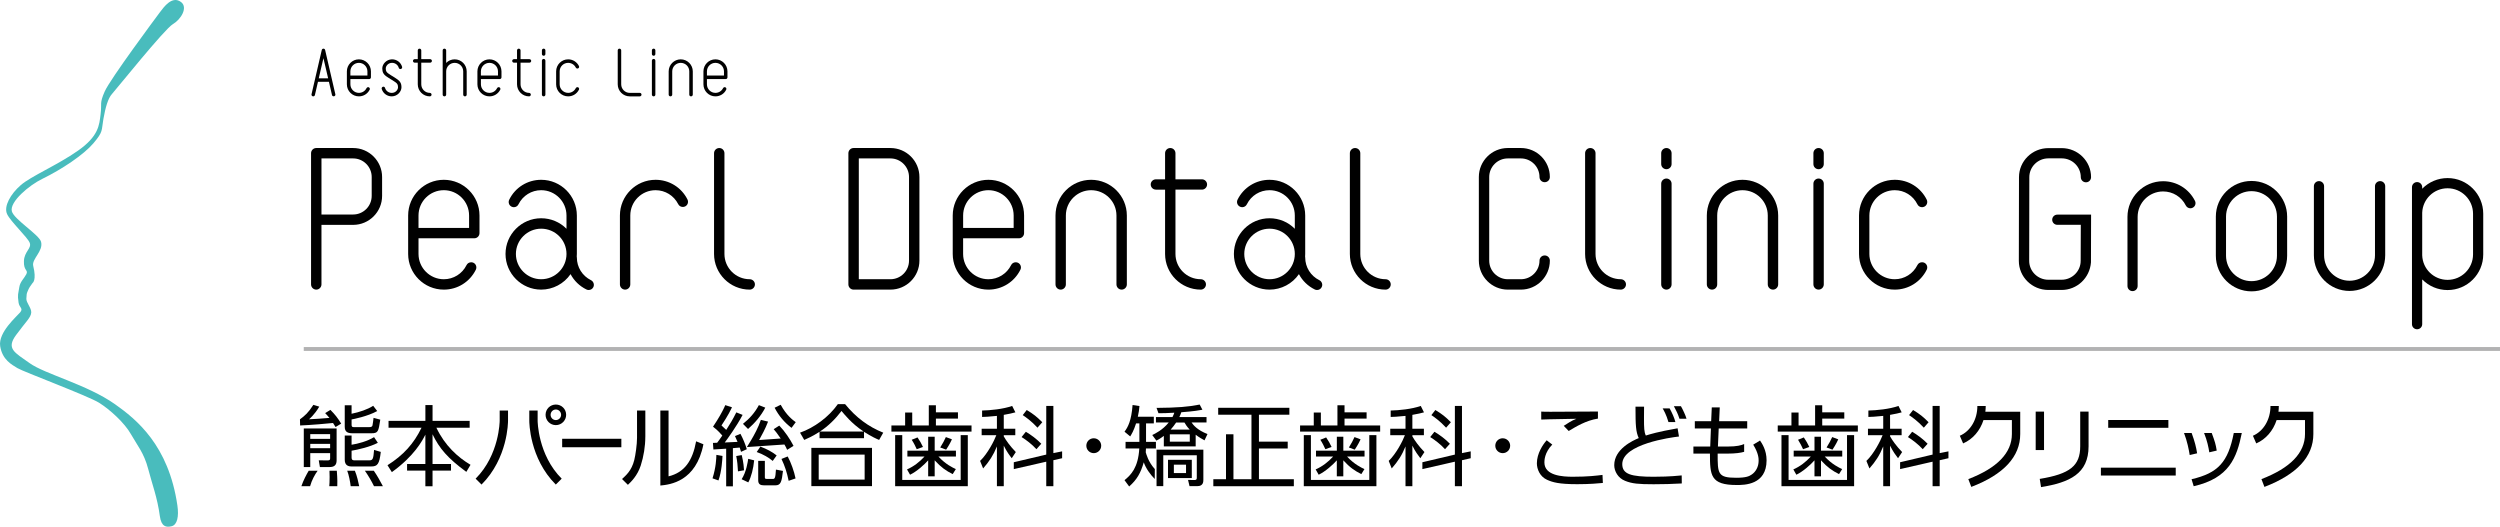
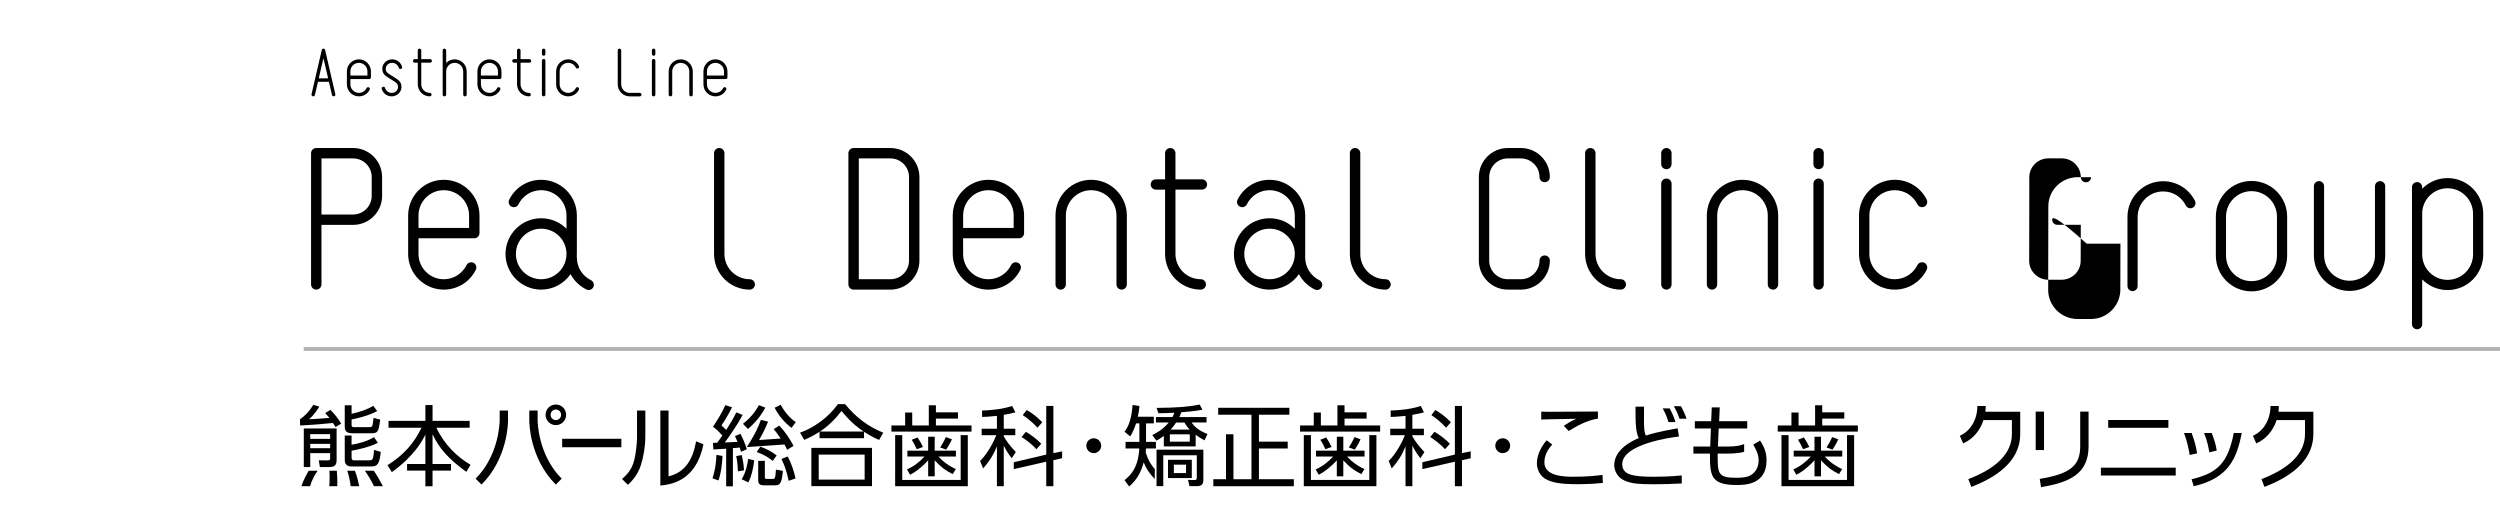
<svg xmlns="http://www.w3.org/2000/svg" version="1.1" id="レイヤー_1" x="0px" y="0px" width="341.743px" height="72.002px" viewBox="85.818 -18.321 341.743 72.002" enable-background="new 85.818 -18.321 341.743 72.002" xml:space="preserve">
  <g id="レイヤー_5">
    <g>
-       <path fill="#49BCBD" d="M110.576-18.034c-1.221-0.937-2.351,0.66-2.917,1.412c-0.564,0.749-6.769,9.099-7.521,10.791    c-0.749,1.688-0.378,1.62-0.569,3.124c-0.18,1.507-0.277,3.014-3.102,4.991c-2.818,1.973-6.396,3.478-7.802,4.695    c-1.415,1.224-2.354,2.918-1.884,3.952c0.469,1.036,2.825,3.197,3.103,3.95c0.283,0.755-0.755,1.184-0.796,2.497    c-0.051,1.36,0.633,1.17,0.33,1.781c-0.289,0.567-0.845,1.033-0.956,1.743c-0.151,1.021-0.276,0.979-0.105,2.15    c0.105,0.704,0.681,0.765,0.216,1.328c-0.473,0.567-3.01,2.725-2.733,4.608c0.286,1.883,1.6,2.539,2.354,3.009    c0.75,0.473,9.662,3.799,11.165,4.737c1.51,0.943,3.506,2.781,4.352,4.289c0.851,1.508,1.786,2.563,2.354,4.726    c0.563,2.162,1.262,3.929,1.604,6.485c0.199,1.447,0.87,1.57,1.621,1.375c0.759-0.188,0.995-1.33,0.779-2.818    c-1.196-8.273-5.646-11.813-8.518-13.846c-3.832-2.713-9.589-4.114-11.709-5.642c-2.014-1.444-3.211-1.937-1.834-3.818    c1.344-1.838,2.043-2.391,2.082-3.093c0.031-0.615-0.698-1.343-0.669-1.89c0.035-0.687,0.035-0.653,0.188-1.036    c0.173-0.437,0.345-0.675,0.657-1.097c0,0,0.585-0.349,0.095-2.336c-0.24-0.953,1.418-2.021,1.068-3.308    c-0.273-0.97-3.688-3.049-3.989-4.155c-0.348-1.305,2.4-3.589,4.142-4.43c2.703-1.319,5.682-3.311,7.007-4.877    c1.376-1.625,1.08-1.711,1.361-3.304c0.282-1.597,0.636-2.838,1.177-3.435c0.538-0.59,7.198-8.893,8.326-9.547    C110.576-15.686,111.53-17.298,110.576-18.034z" />
-     </g>
+       </g>
    <g>
      <g>
        <g>
          <path d="M166.288,21.321c-0.106,0-0.218-0.023-0.313-0.075c-0.929-0.456-1.685-1.191-2.162-2.094      c-0.905,1.316-2.409,2.117-4.02,2.117c-2.684,0-4.872-2.191-4.872-4.876c0-2.693,2.188-4.879,4.872-4.879      c1.317,0,2.555,0.518,3.463,1.44v-1.818c0-1.908-1.548-3.459-3.463-3.459c-1.314,0-2.508,0.74-3.097,1.926      c-0.122,0.25-0.362,0.4-0.636,0.4c-0.109,0-0.217-0.029-0.314-0.077c-0.167-0.086-0.301-0.231-0.354-0.404      c-0.063-0.186-0.047-0.376,0.037-0.548c0.823-1.677,2.502-2.717,4.365-2.717c2.689,0,4.879,2.19,4.879,4.88v5.257      c0,0.115-0.004,0.238-0.016,0.348c0.012,0.045,0.016,0.092,0.016,0.137c0,1.323,0.743,2.514,1.931,3.101      c0.168,0.08,0.295,0.231,0.355,0.411c0.063,0.181,0.047,0.368-0.034,0.54C166.806,21.176,166.559,21.321,166.288,21.321      L166.288,21.321z M159.794,12.94c-1.896,0-3.454,1.548-3.454,3.454c0,1.903,1.557,3.456,3.454,3.456      c1.915,0,3.463-1.553,3.463-3.456C163.257,14.486,161.709,12.94,159.794,12.94L159.794,12.94z" />
        </g>
        <g>
          <path d="M265.852,21.321c-0.111,0-0.216-0.023-0.313-0.075c-0.927-0.456-1.685-1.191-2.162-2.094      c-0.899,1.316-2.406,2.117-4.018,2.117c-2.686,0-4.871-2.191-4.871-4.876c0-2.693,2.187-4.879,4.871-4.879      c1.321,0,2.548,0.518,3.456,1.44v-1.818c0-1.908-1.542-3.459-3.456-3.459c-1.321,0-2.51,0.74-3.098,1.926      c-0.12,0.25-0.364,0.4-0.635,0.4c-0.119,0-0.213-0.029-0.314-0.077c-0.353-0.172-0.498-0.596-0.324-0.952      c0.827-1.677,2.51-2.717,4.371-2.717c2.691,0,4.877,2.19,4.877,4.88v5.257c0,0.114-0.007,0.237-0.014,0.347      c0.012,0.046,0.014,0.093,0.014,0.138c0,1.323,0.744,2.512,1.931,3.1c0.173,0.081,0.297,0.232,0.36,0.41      c0.063,0.181,0.047,0.369-0.038,0.541C266.369,21.176,266.124,21.321,265.852,21.321L265.852,21.321z M259.36,12.94      c-1.901,0-3.453,1.548-3.453,3.454c0,1.903,1.552,3.456,3.453,3.456c1.914,0,3.456-1.553,3.456-3.456      C262.816,14.486,261.274,12.94,259.36,12.94L259.36,12.94z" />
        </g>
        <g>
          <path d="M344.822,21.27c-2.693,0-4.882-2.189-4.882-4.876v-5.258c0-2.688,2.187-4.879,4.882-4.879      c1.862,0,3.545,1.042,4.375,2.717c0.169,0.355,0.026,0.78-0.321,0.952c-0.103,0.048-0.214,0.077-0.319,0.077      c-0.27,0-0.521-0.149-0.637-0.399c-0.59-1.186-1.78-1.926-3.098-1.926c-1.914,0-3.465,1.551-3.465,3.458v5.258      c0,1.903,1.551,3.456,3.465,3.456c1.316,0,2.508-0.745,3.098-1.929c0.117-0.247,0.367-0.392,0.637-0.392      c0.105,0,0.218,0.021,0.319,0.07c0.347,0.172,0.49,0.597,0.321,0.947C348.367,20.225,346.684,21.27,344.822,21.27L344.822,21.27      z" />
        </g>
        <g>
          <path d="M146.488,21.27c-2.696,0-4.877-2.189-4.877-4.876v-5.258c0-2.688,2.182-4.879,4.877-4.879      c2.685,0,4.875,2.191,4.875,4.879v2.408c0,0.395-0.32,0.709-0.709,0.709h-7.627v2.142c0,1.903,1.551,3.456,3.461,3.456      c1.321,0,2.511-0.745,3.098-1.922c0.121-0.253,0.367-0.398,0.644-0.398c0.104,0,0.211,0.021,0.313,0.07      c0.346,0.172,0.489,0.6,0.32,0.947C150.03,20.225,148.356,21.27,146.488,21.27L146.488,21.27z M149.941,12.835v-1.7      c0-1.908-1.551-3.458-3.452-3.458c-1.911,0-3.462,1.551-3.462,3.458v1.7H149.941z" />
        </g>
        <g>
          <path d="M239.144,21.27c-0.393,0-0.709-0.325-0.709-0.713v-9.421c0-1.908-1.553-3.458-3.461-3.458      c-1.901,0-3.455,1.551-3.455,3.458v9.421c0,0.389-0.321,0.713-0.708,0.713c-0.395,0-0.708-0.325-0.708-0.713v-9.421      c0-2.688,2.182-4.879,4.87-4.879c2.686,0,4.882,2.191,4.882,4.879v9.421C239.855,20.945,239.534,21.27,239.144,21.27      L239.144,21.27z" />
        </g>
        <g>
          <path d="M328.182,21.27c-0.396,0-0.715-0.325-0.715-0.713v-9.421c0-1.908-1.55-3.458-3.455-3.458      c-1.903,0-3.457,1.551-3.457,3.458v9.421c0,0.389-0.315,0.713-0.71,0.713c-0.387,0-0.709-0.325-0.709-0.713v-9.421      c0-2.688,2.188-4.879,4.876-4.879c2.69,0,4.878,2.191,4.878,4.879v9.421C328.89,20.945,328.571,21.27,328.182,21.27      L328.182,21.27z" />
        </g>
        <g>
          <path d="M220.931,21.27c-2.691,0-4.878-2.189-4.878-4.876v-5.258c0-2.688,2.187-4.879,4.878-4.879      c2.688,0,4.877,2.191,4.877,4.879v2.408c0,0.395-0.322,0.709-0.71,0.709h-7.624v2.142c0,1.903,1.548,3.456,3.457,3.456      c1.319,0,2.507-0.745,3.099-1.922c0.118-0.253,0.366-0.398,0.64-0.398c0.107,0,0.21,0.021,0.311,0.07      c0.349,0.172,0.499,0.6,0.323,0.947C224.475,20.225,222.795,21.27,220.931,21.27L220.931,21.27z M224.382,12.835v-1.7      c0-1.908-1.55-3.458-3.45-3.458c-1.909,0-3.457,1.551-3.457,3.458v1.7H224.382z" />
        </g>
        <g>
-           <path d="M171.27,21.27c-0.394,0-0.71-0.325-0.71-0.713v-9.421c0-2.688,2.185-4.879,4.873-4.879c1.853,0,3.527,1.03,4.356,2.68      c0.18,0.356,0.042,0.783-0.31,0.957c-0.102,0.051-0.214,0.074-0.322,0.074l0,0c-0.269,0-0.516-0.148-0.629-0.386      c-0.598-1.172-1.783-1.904-3.095-1.904c-1.907,0-3.455,1.551-3.455,3.458v9.42C171.978,20.945,171.658,21.27,171.27,21.27      L171.27,21.27z" />
-         </g>
+           </g>
        <g>
          <path d="M188.301,21.27c-2.689,0-4.875-2.189-4.875-4.876V2.625c0-0.396,0.321-0.712,0.715-0.712      c0.388,0,0.706,0.315,0.706,0.712v13.768c0,1.903,1.55,3.456,3.454,3.456c0.392,0,0.713,0.316,0.713,0.707      C189.013,20.945,188.692,21.27,188.301,21.27L188.301,21.27z" />
        </g>
        <g>
          <path d="M275.221,21.27c-2.69,0-4.881-2.189-4.881-4.876V2.625c0-0.396,0.321-0.712,0.713-0.712      c0.396,0,0.714,0.315,0.714,0.712v13.768c0,1.903,1.548,3.456,3.454,3.456c0.39,0,0.709,0.316,0.709,0.707      C275.93,20.945,275.611,21.27,275.221,21.27L275.221,21.27z" />
        </g>
        <g>
          <path d="M307.376,21.27c-2.687,0-4.879-2.189-4.879-4.876V2.625c0-0.396,0.316-0.712,0.714-0.712      c0.39,0,0.711,0.315,0.711,0.712v13.768c0,1.903,1.549,3.456,3.454,3.456c0.388,0,0.71,0.316,0.71,0.707      C308.085,20.945,307.762,21.27,307.376,21.27L307.376,21.27z" />
        </g>
        <g>
          <path d="M313.616,21.27c-0.394,0-0.717-0.325-0.717-0.713V6.792c0-0.389,0.323-0.708,0.717-0.708      c0.386,0,0.704,0.319,0.704,0.708v13.765C314.32,20.945,314.001,21.27,313.616,21.27L313.616,21.27z" />
        </g>
        <g>
          <path d="M313.616,4.81c-0.394,0-0.717-0.318-0.717-0.709V2.625c0-0.396,0.323-0.712,0.717-0.712      c0.386,0,0.704,0.316,0.704,0.712V4.1C314.32,4.492,314.001,4.81,313.616,4.81L313.616,4.81z" />
        </g>
        <g>
          <path d="M334.413,21.27c-0.392,0-0.708-0.325-0.708-0.713V6.792c0-0.389,0.316-0.708,0.708-0.708      c0.395,0,0.711,0.319,0.711,0.708v13.765C335.124,20.945,334.806,21.27,334.413,21.27L334.413,21.27z" />
        </g>
        <g>
          <path d="M334.413,4.81c-0.392,0-0.708-0.318-0.708-0.709V2.625c0-0.396,0.316-0.712,0.708-0.712      c0.395,0,0.711,0.316,0.711,0.712V4.1C335.124,4.492,334.806,4.81,334.413,4.81L334.413,4.81z" />
        </g>
        <g>
          <path d="M129.053,21.27c-0.395,0-0.714-0.325-0.714-0.713V2.625c0-0.396,0.319-0.712,0.714-0.712h5.038      c2.182,0,3.959,1.779,3.959,3.963V8.46c0,2.181-1.778,3.959-3.959,3.959h-4.33v8.137      C129.761,20.945,129.439,21.27,129.053,21.27L129.053,21.27z M134.092,11.001c1.397,0,2.536-1.142,2.536-2.542V5.876      c0-1.4-1.139-2.541-2.536-2.541h-4.33v7.666H134.092z" />
        </g>
        <g>
          <path d="M202.502,21.27c-0.391,0-0.712-0.325-0.712-0.713V2.625c0-0.396,0.321-0.712,0.712-0.712h5.034      c2.188,0,3.965,1.779,3.965,3.963v11.431c0,2.181-1.775,3.962-3.965,3.962L202.502,21.27L202.502,21.27z M207.536,19.849      c1.404,0,2.542-1.138,2.542-2.544V5.876c0-1.401-1.139-2.541-2.542-2.541h-4.321v16.513L207.536,19.849L207.536,19.849z" />
        </g>
        <g>
          <path d="M249.96,21.27c-2.688,0-4.879-2.189-4.879-4.876V7.602h-1.248c-0.396,0-0.715-0.315-0.715-0.71      c0-0.387,0.318-0.701,0.715-0.701h1.248V2.625c0-0.396,0.322-0.712,0.71-0.712c0.393,0,0.709,0.316,0.709,0.712V6.19h3.614      c0.389,0,0.708,0.314,0.708,0.701c0,0.395-0.319,0.71-0.708,0.71H246.5v8.792c0,1.903,1.548,3.456,3.46,3.456      c0.393,0,0.71,0.316,0.71,0.707C250.67,20.945,250.352,21.27,249.96,21.27L249.96,21.27z" />
        </g>
        <g>
          <path d="M291.934,21.27c-2.187,0-3.962-1.783-3.962-3.964V5.876c0-2.184,1.775-3.964,3.962-3.964h1.785      c2.186,0,3.96,1.778,3.96,3.964c0,0.393-0.313,0.709-0.704,0.709c-0.396,0-0.711-0.316-0.711-0.709      c0-1.401-1.146-2.541-2.546-2.541h-1.784c-1.4,0-2.544,1.139-2.544,2.541v11.429c0,1.406,1.144,2.544,2.544,2.544h1.784      c1.4,0,2.546-1.138,2.546-2.544c0-0.393,0.314-0.708,0.711-0.708c0.391,0,0.704,0.315,0.704,0.708      c0,2.182-1.774,3.964-3.96,3.964L291.934,21.27L291.934,21.27z" />
        </g>
      </g>
      <g>
        <g>
          <path d="M175.169-10.699c-0.128,0-0.24-0.104-0.24-0.238v-0.497c0-0.131,0.112-0.238,0.24-0.238      c0.137,0,0.236,0.107,0.236,0.238v0.497C175.406-10.803,175.305-10.699,175.169-10.699L175.169-10.699z" />
        </g>
        <g>
          <g>
            <path d="M139.363-5.148c-0.632,0-1.195-0.418-1.368-1.023c-0.015-0.056-0.01-0.123,0.026-0.177       c0.027-0.057,0.081-0.097,0.14-0.113c0.021-0.013,0.041-0.013,0.068-0.013c0.104,0,0.198,0.077,0.225,0.176       c0.116,0.4,0.49,0.675,0.908,0.675h0.028c0.539-0.013,0.837-0.456,0.837-0.763c0-0.357-0.1-0.501-0.31-0.664       c-0.265-0.198-0.644-0.419-0.644-0.419l-0.012-0.008c-0.124-0.075-0.442-0.266-0.687-0.444c-0.3-0.23-0.499-0.498-0.499-1.046       c0-0.574,0.539-1.22,1.309-1.243c0.01,0,0.024,0,0.035,0c0.636,0,1.195,0.422,1.367,1.024c0.018,0.065,0.007,0.123-0.021,0.182       c-0.029,0.055-0.081,0.099-0.146,0.115c-0.021,0.008-0.04,0.01-0.063,0.01c-0.109,0-0.199-0.069-0.23-0.174       c-0.114-0.399-0.488-0.677-0.909-0.677h-0.025c-0.538,0.012-0.841,0.456-0.841,0.763c0,0.359,0.102,0.5,0.316,0.666       c0.255,0.192,0.626,0.409,0.644,0.417c0.035,0.025,0.414,0.246,0.688,0.455c0.3,0.229,0.5,0.494,0.5,1.043       c0,0.571-0.534,1.221-1.307,1.238C139.39-5.148,139.376-5.148,139.363-5.148L139.363-5.148z" />
          </g>
          <g>
            <path d="M134.878-5.148c-0.905,0-1.643-0.736-1.643-1.647v-1.769c0-0.906,0.737-1.646,1.643-1.646       c0.908,0,1.646,0.74,1.646,1.646v0.809c0,0.135-0.11,0.244-0.241,0.244h-2.568v0.716c0,0.644,0.522,1.169,1.164,1.169       c0.449,0,0.852-0.249,1.046-0.652c0.039-0.079,0.121-0.133,0.219-0.133c0.037,0,0.066,0.014,0.096,0.027       c0.12,0.062,0.174,0.203,0.112,0.318C136.074-5.498,135.507-5.148,134.878-5.148L134.878-5.148z M136.043-7.996v-0.568       c0-0.645-0.522-1.165-1.165-1.165c-0.642,0-1.164,0.52-1.164,1.165v0.568H136.043z" />
          </g>
          <g>
            <path d="M180.277-5.148c-0.133,0-0.237-0.104-0.237-0.241v-3.175c0-0.645-0.521-1.165-1.169-1.165       c-0.641,0-1.161,0.52-1.161,1.165v3.175c0,0.137-0.111,0.241-0.24,0.241c-0.135,0-0.246-0.104-0.246-0.241v-3.175       c0-0.906,0.744-1.646,1.646-1.646c0.906,0,1.65,0.74,1.65,1.646v3.175C180.521-5.252,180.408-5.148,180.277-5.148       L180.277-5.148z" />
          </g>
          <g>
            <path d="M152.725-5.148c-0.908,0-1.646-0.736-1.646-1.647v-1.769c0-0.906,0.739-1.646,1.646-1.646       c0.908,0,1.644,0.74,1.644,1.646v0.809c0,0.135-0.105,0.244-0.237,0.244h-2.575v0.716c0,0.644,0.527,1.169,1.169,1.169       c0.45,0,0.846-0.249,1.045-0.652c0.043-0.079,0.124-0.133,0.219-0.133c0.034,0,0.069,0.014,0.1,0.027       c0.121,0.062,0.167,0.203,0.114,0.318C153.916-5.498,153.356-5.148,152.725-5.148L152.725-5.148z M153.891-7.996v-0.568       c0-0.645-0.522-1.165-1.166-1.165c-0.642,0-1.169,0.52-1.169,1.165v0.568H153.891z" />
          </g>
          <g>
            <path d="M183.614-5.148c-0.903,0-1.638-0.736-1.638-1.647v-1.769c0-0.906,0.733-1.646,1.638-1.646       c0.908,0,1.645,0.74,1.645,1.646v0.809c0,0.135-0.102,0.244-0.229,0.244h-2.576v0.716c0,0.644,0.52,1.169,1.16,1.169       c0.448,0,0.851-0.249,1.051-0.652c0.038-0.079,0.123-0.133,0.211-0.133c0.041,0,0.075,0.014,0.107,0.027       c0.118,0.062,0.166,0.203,0.107,0.318C184.817-5.498,184.249-5.148,183.614-5.148L183.614-5.148z M184.784-7.996v-0.568       c0-0.645-0.525-1.165-1.17-1.165c-0.641,0-1.16,0.52-1.16,1.165v0.568H184.784z" />
          </g>
          <g>
            <path d="M171.899-5.148c-0.9,0-1.64-0.736-1.64-1.647v-4.639c0-0.131,0.107-0.238,0.236-0.238c0.131,0,0.24,0.107,0.24,0.238       v4.639c0,0.643,0.523,1.169,1.163,1.169h1.378c0.13,0,0.235,0.107,0.235,0.237c0,0.137-0.105,0.241-0.235,0.241H171.899z" />
          </g>
          <g>
            <path d="M175.169-5.148c-0.128,0-0.24-0.104-0.24-0.241v-4.637c0-0.133,0.112-0.244,0.24-0.244       c0.137,0,0.236,0.111,0.236,0.244v4.637C175.406-5.252,175.305-5.148,175.169-5.148L175.169-5.148z" />
          </g>
          <g>
            <path d="M149.377-5.148c-0.134,0-0.239-0.104-0.239-0.241v-3.175c0-0.645-0.522-1.165-1.166-1.165       c-0.645,0-1.163,0.52-1.163,1.165v3.175c0,0.137-0.11,0.241-0.243,0.241c-0.131,0-0.235-0.104-0.235-0.241v-6.044       c0-0.131,0.104-0.238,0.235-0.238c0.133,0,0.243,0.107,0.243,0.238v1.713c0.303-0.315,0.721-0.489,1.163-0.489       c0.91,0,1.642,0.74,1.642,1.646v3.175C149.613-5.252,149.512-5.148,149.377-5.148L149.377-5.148z" />
          </g>
          <g>
            <path d="M160.135-5.148c-0.131,0-0.239-0.104-0.239-0.241v-4.637c0-0.133,0.108-0.244,0.239-0.244       c0.132,0,0.238,0.111,0.238,0.244v4.637C160.373-5.252,160.266-5.148,160.135-5.148L160.135-5.148z" />
          </g>
          <g>
            <path d="M160.135-10.699c-0.131,0-0.239-0.104-0.239-0.238v-0.497c0-0.131,0.108-0.238,0.239-0.238       c0.132,0,0.238,0.107,0.238,0.238v0.497C160.373-10.803,160.266-10.699,160.135-10.699L160.135-10.699z" />
          </g>
          <g>
            <path d="M158.135-5.148c-0.901,0-1.641-0.736-1.641-1.647v-2.958h-0.421c-0.131,0-0.24-0.114-0.24-0.241       c0-0.13,0.108-0.24,0.24-0.24h0.421v-1.199c0-0.131,0.11-0.238,0.239-0.238c0.134,0,0.242,0.107,0.242,0.238v1.199h1.215       c0.13,0,0.242,0.11,0.242,0.24c0,0.127-0.112,0.241-0.242,0.241h-1.215v2.958c0,0.643,0.521,1.169,1.159,1.169       c0.137,0,0.245,0.107,0.245,0.237C158.381-5.252,158.271-5.148,158.135-5.148L158.135-5.148z" />
          </g>
          <g>
            <path d="M144.572-5.148c-0.908,0-1.646-0.736-1.646-1.647v-2.958h-0.423c-0.131,0-0.234-0.114-0.234-0.241       c0-0.13,0.104-0.24,0.234-0.24h0.423v-1.199c0-0.131,0.107-0.238,0.238-0.238c0.135,0,0.241,0.107,0.241,0.238v1.199h1.215       c0.131,0,0.24,0.11,0.24,0.24c0,0.127-0.109,0.241-0.24,0.241h-1.215v2.958c0,0.643,0.523,1.169,1.165,1.169       c0.131,0,0.242,0.107,0.242,0.237C144.813-5.252,144.702-5.148,144.572-5.148L144.572-5.148z" />
          </g>
          <g>
            <path d="M163.484-5.148c-0.909,0-1.644-0.736-1.644-1.647v-1.769c0-0.906,0.735-1.646,1.644-1.646       c0.629,0,1.197,0.354,1.475,0.917c0.027,0.054,0.033,0.126,0.015,0.183c-0.026,0.06-0.067,0.111-0.121,0.132       c-0.037,0.023-0.071,0.03-0.106,0.03c-0.095,0-0.177-0.051-0.215-0.129c-0.198-0.403-0.603-0.652-1.046-0.652       c-0.645,0-1.164,0.52-1.164,1.166v1.769c0,0.643,0.52,1.168,1.164,1.168c0.444,0,0.849-0.248,1.046-0.651       c0.039-0.079,0.121-0.133,0.215-0.133c0.035,0,0.069,0.013,0.106,0.026c0.114,0.062,0.165,0.204,0.105,0.319       C164.681-5.498,164.113-5.148,163.484-5.148L163.484-5.148z" />
          </g>
          <g>
            <path d="M128.633-5.148c-0.014,0-0.031,0-0.053-0.007c-0.126-0.028-0.209-0.153-0.176-0.286l1.399-6.043       c0.023-0.111,0.121-0.187,0.23-0.187c0.111,0,0.204,0.076,0.229,0.187l1.396,6.043c0.017,0.056,0.01,0.123-0.026,0.179       c-0.037,0.05-0.087,0.091-0.149,0.104c-0.018,0.002-0.037,0.002-0.055,0.002l0,0c-0.115,0-0.208-0.074-0.23-0.181l-0.416-1.803       h-1.498l-0.417,1.803C128.842-5.227,128.746-5.148,128.633-5.148L128.633-5.148z M130.672-7.617l-0.642-2.754l-0.638,2.754       H130.672z" />
          </g>
        </g>
      </g>
      <path d="M411.176,6.436c-0.389,0-0.705,0.313-0.705,0.695v9.445c0,1.918-1.561,3.479-3.478,3.479    c-1.914,0-3.479-1.561-3.479-3.479V7.131c0-0.382-0.315-0.695-0.694-0.695c-0.388,0-0.7,0.313-0.7,0.695v9.445    c0,2.688,2.185,4.874,4.873,4.874c2.69,0,4.876-2.185,4.876-4.874V7.131C411.87,6.749,411.554,6.436,411.176,6.436z" />
      <path d="M393.59,6.415c-2.688,0-4.872,2.185-4.872,4.871v5.349c0,2.687,2.184,4.872,4.876,4.872c2.684,0,4.87-2.185,4.87-4.872    v-5.349C398.464,8.6,396.277,6.415,393.59,6.415z M393.594,20.112c-1.925,0-3.484-1.559-3.484-3.478v-5.348    c0-1.918,1.561-3.477,3.48-3.477s3.482,1.559,3.482,3.477v5.348C397.073,18.553,395.51,20.112,393.594,20.112z" />
      <path d="M385.863,9.135c-0.834-1.652-2.505-2.684-4.356-2.684c-2.684,0-4.87,2.189-4.87,4.875v9.451    c0,0.382,0.309,0.697,0.694,0.697c0.387,0,0.695-0.315,0.695-0.697v-9.451c0-1.918,1.563-3.477,3.479-3.477    c1.323,0,2.517,0.732,3.105,1.917c0.123,0.237,0.363,0.386,0.63,0.386c0.112,0,0.215-0.029,0.313-0.08    C385.902,9.896,386.037,9.478,385.863,9.135z" />
      <path d="M425.269,10.896c0-2.688-2.181-4.874-4.872-4.874c-1.318,0-2.56,0.527-3.471,1.457v-0.21c0-0.386-0.313-0.7-0.699-0.7    c-0.388,0-0.7,0.314-0.7,0.7v18.726c0,0.383,0.313,0.694,0.7,0.694c0.386,0,0.699-0.312,0.699-0.694v-6.123    c0.917,0.933,2.152,1.457,3.471,1.457c2.691,0,4.872-2.185,4.872-4.872V10.896z M420.397,19.936c-1.885,0-3.406-1.483-3.471-3.359    v-5.825c0.074-1.872,1.602-3.336,3.471-3.336c1.918,0,3.479,1.563,3.479,3.48v5.56C423.876,18.376,422.315,19.936,420.397,19.936z    " />
-       <path d="M366.348,11.716c0,0.384,0.314,0.695,0.701,0.695h3.208l-0.017,4.93c0,1.416-1.174,2.577-2.611,2.577h-1.817    c-1.436,0-2.609-1.161-2.609-2.577l0.018-11.444c0-1.42,1.168-2.571,2.61-2.571h1.82c1.434,0,2.606,1.151,2.606,2.571    c0,0.386,0.313,0.703,0.707,0.703c0.389,0,0.697-0.316,0.697-0.703c0-2.19-1.801-3.971-4.012-3.971h-1.82    c-2.218,0-4.021,1.78-4.021,3.971l-0.021,11.444c0,2.191,1.807,3.974,4.025,3.974h1.817c2.103,0,3.856-1.621,4.018-3.778    l0.016-6.519h-4.613C366.664,11.016,366.348,11.329,366.348,11.716z" />
+       <path d="M366.348,11.716c0,0.384,0.314,0.695,0.701,0.695h3.208l-0.017,4.93c0,1.416-1.174,2.577-2.611,2.577h-1.817    c-1.436,0-2.609-1.161-2.609-2.577l0.018-11.444c0-1.42,1.168-2.571,2.61-2.571h1.82c1.434,0,2.606,1.151,2.606,2.571    c0,0.386,0.313,0.703,0.707,0.703c0.389,0,0.697-0.316,0.697-0.703h-1.82    c-2.218,0-4.021,1.78-4.021,3.971l-0.021,11.444c0,2.191,1.807,3.974,4.025,3.974h1.817c2.103,0,3.856-1.621,4.018-3.778    l0.016-6.519h-4.613C366.664,11.016,366.348,11.329,366.348,11.716z" />
    </g>
    <g>
      <path d="M311.861,46.85c-3.05,0-4.284-0.338-4.284-1.726c0-2.739,6.654-3.655,7.751-3.775l-0.188-1.124    c-2.752,0.49-3.687,0.789-4.343,0.991c-0.229-0.49-0.251-1.009-0.251-2.41c0-0.683,0-1.162,0.011-1.534h-1.172    c0,2.619,0.049,3.418,0.443,4.293c-0.803,0.334-3.349,1.49-3.349,3.703c0,0.824,0.513,1.758,1.481,2.139    c0.944,0.384,1.818,0.467,3.9,0.467c1.218,0,2.644-0.034,3.853-0.108l-0.013-1.1C314.074,46.836,312.569,46.85,311.861,46.85z" />
      <g>
        <path d="M331.677,38.069v1.767h2.261v-2.757h0.973v0.966h3.017V38.9h-3.017v0.936h4.87v0.841h-10.951v-0.841h1.873v-1.767     H331.677z M329.341,41.162h0.971v6.127h7.988v-6.127h0.971v6.982h-9.931L329.341,41.162L329.341,41.162z M331.01,44.082v-0.797     h2.844v-1.901h0.89v1.901h2.903v0.797h-2.395c0.973,1.066,1.969,1.528,2.382,1.72l-0.426,0.687     c-0.925-0.462-1.578-0.914-2.465-1.883v2.19h-0.891v-2.19c-0.52,0.589-1.541,1.514-2.476,1.967l-0.415-0.725     c0.914-0.405,1.705-1.008,2.394-1.766H331.01z M332.291,43.084c-0.19-0.413-0.379-0.814-0.686-1.291l0.791-0.32     c0.334,0.485,0.522,0.83,0.748,1.306L332.291,43.084z M335.504,42.848c0.356-0.558,0.558-0.959,0.771-1.422l0.829,0.31     c-0.083,0.188-0.331,0.721-0.794,1.41L335.504,42.848z" />
-         <path d="M344.187,40.286h1.578v0.887h-1.578v0.157c0.31,0.556,0.867,1.338,1.648,2.144l-0.559,0.844     c-0.284-0.37-0.698-0.916-1.091-1.722v5.549h-0.936v-5.44c-0.485,1.196-1.031,2.039-1.886,3.009l-0.414-1.03     c1.02-0.961,1.944-2.772,2.215-3.51h-2v-0.887h2.086V38.53c-1.079,0.119-1.649,0.132-2.03,0.144v-0.877     c1.115-0.023,2.871-0.189,4.116-0.628l0.438,0.876c-0.38,0.097-0.843,0.226-1.59,0.344L344.187,40.286L344.187,40.286z      M352.165,43.378v0.939l-1.197,0.271v3.556h-0.971v-3.355l-4.441,1.015v-0.938l4.441-1.047v-6.65h0.971v6.449L352.165,43.378z      M348.65,43.084c-0.592-0.662-1.398-1.27-2.025-1.66l0.58-0.724c0.698,0.416,1.458,0.962,2.111,1.639L348.65,43.084z      M348.799,40.142c-0.887-0.96-1.659-1.48-2.015-1.718l0.546-0.699c0.937,0.567,1.411,0.949,2.12,1.673L348.799,40.142z" />
      </g>
      <g>
        <path d="M266.377,38.069v1.767h2.265v-2.757h0.969v0.966h3.017V38.9h-3.017v0.936h4.871v0.841h-10.948v-0.841h1.872v-1.767     H266.377z M264.044,41.162h0.972v6.127h7.982v-6.127h0.972v6.982h-9.927L264.044,41.162L264.044,41.162z M265.712,44.082v-0.797     h2.849v-1.901h0.886v1.901h2.901v0.797h-2.392c0.971,1.066,1.967,1.528,2.379,1.72l-0.426,0.687     c-0.922-0.462-1.575-0.914-2.464-1.883v2.19h-0.888v-2.19c-0.522,0.589-1.54,1.514-2.478,1.967l-0.414-0.725     c0.912-0.405,1.706-1.008,2.392-1.766H265.712z M266.991,43.084c-0.188-0.413-0.377-0.814-0.686-1.291l0.793-0.32     c0.333,0.485,0.521,0.83,0.746,1.306L266.991,43.084z M270.206,42.848c0.354-0.558,0.557-0.959,0.768-1.422l0.831,0.31     c-0.084,0.188-0.335,0.721-0.795,1.41L270.206,42.848z" />
        <path d="M278.885,40.286h1.576v0.887h-1.576v0.157c0.311,0.556,0.866,1.338,1.65,2.144l-0.561,0.844     c-0.283-0.37-0.699-0.916-1.09-1.722v5.549h-0.937v-5.44c-0.486,1.196-1.031,2.039-1.885,3.009l-0.412-1.03     c1.019-0.961,1.942-2.772,2.212-3.51h-2.001v-0.887h2.087V38.53c-1.079,0.119-1.647,0.132-2.027,0.144v-0.877     c1.112-0.023,2.87-0.189,4.112-0.628l0.438,0.876c-0.378,0.097-0.839,0.226-1.587,0.344V40.286L278.885,40.286z M286.861,43.378     v0.939l-1.195,0.271v3.556h-0.97v-3.355l-4.442,1.015v-0.938l4.442-1.047v-6.65h0.97v6.449L286.861,43.378z M283.347,43.084     c-0.59-0.662-1.397-1.27-2.024-1.66l0.58-0.724c0.699,0.416,1.455,0.962,2.111,1.639L283.347,43.084z M283.496,40.142     c-0.886-0.96-1.658-1.48-2.013-1.718l0.543-0.699c0.938,0.567,1.412,0.949,2.122,1.673L283.496,40.142z" />
      </g>
      <g>
        <path d="M210.517,38.069v1.767h2.265v-2.757h0.972v0.966h3.015V38.9h-3.015v0.936h4.869v0.841h-10.951v-0.841h1.875v-1.767     H210.517z M208.183,41.162h0.971v6.127h7.987v-6.127h0.973v6.982h-9.932L208.183,41.162L208.183,41.162z M209.854,44.082v-0.797     h2.843v-1.901h0.89v1.901h2.904v0.797h-2.396c0.974,1.066,1.967,1.528,2.383,1.72l-0.428,0.687     c-0.924-0.462-1.573-0.914-2.464-1.883v2.19h-0.89v-2.19c-0.521,0.589-1.539,1.514-2.476,1.967l-0.415-0.725     c0.911-0.405,1.706-1.008,2.394-1.766H209.854z M211.133,43.084c-0.188-0.413-0.378-0.814-0.688-1.291l0.795-0.32     c0.331,0.485,0.519,0.83,0.745,1.306L211.133,43.084z M214.345,42.848c0.355-0.558,0.555-0.959,0.771-1.422l0.829,0.31     c-0.084,0.188-0.332,0.721-0.795,1.41L214.345,42.848z" />
        <path d="M223.031,40.286h1.575v0.887h-1.575v0.157c0.308,0.556,0.864,1.338,1.646,2.144l-0.558,0.844     c-0.284-0.37-0.699-0.916-1.089-1.722v5.549h-0.937v-5.44c-0.487,1.196-1.031,2.039-1.885,3.009l-0.415-1.03     c1.019-0.961,1.943-2.772,2.217-3.51h-2.003v-0.887h2.087V38.53c-1.077,0.119-1.648,0.132-2.026,0.144v-0.877     c1.111-0.023,2.868-0.189,4.111-0.628l0.439,0.876c-0.38,0.097-0.842,0.226-1.588,0.344L223.031,40.286L223.031,40.286z      M231.007,43.378v0.939l-1.196,0.271v3.556h-0.973v-3.355l-4.438,1.015v-0.938l4.438-1.047v-6.65h0.973v6.449L231.007,43.378z      M227.493,43.084c-0.593-0.662-1.398-1.27-2.027-1.66l0.581-0.724c0.698,0.416,1.456,0.962,2.11,1.639L227.493,43.084z      M227.639,40.142c-0.887-0.96-1.66-1.48-2.016-1.718l0.548-0.699c0.936,0.567,1.41,0.949,2.12,1.673L227.639,40.142z" />
      </g>
      <path d="M170.755,41.658v1.158h-8.091v-1.158H170.755z" />
      <path d="M174.031,41.378c0,1.302-0.226,2.701-0.627,3.943c-0.462,1.411-1.338,2.24-1.754,2.633l-0.801-0.793    c0.498-0.476,1.302-1.104,1.672-2.598c0.166-0.663,0.377-2.12,0.377-3.034v-3.727h1.136v3.575H174.031z M177.207,46.796    c2.182-0.533,3.284-2.134,3.768-4.79l0.997,0.402c-0.997,5.112-4.56,5.514-5.886,5.643V37.802h1.121V46.796L177.207,46.796z" />
      <g>
        <path d="M163.209,38.386c0,0.756-0.623,1.406-1.406,1.406c-0.785,0-1.407-0.636-1.407-1.406c0-0.798,0.636-1.407,1.407-1.407     C162.573,36.979,163.209,37.588,163.209,38.386z M161.085,38.386c0,0.391,0.312,0.717,0.717,0.717     c0.392,0,0.717-0.326,0.717-0.717c0-0.406-0.324-0.73-0.717-0.73C161.41,37.655,161.085,37.979,161.085,38.386z" />
        <path d="M151.642,47.917l-0.808-0.805c3.262-3.263,3.289-7.883,3.289-7.933v-1.383h1.141v1.383     C155.265,39.396,155.248,44.309,151.642,47.917L151.642,47.917z" />
        <path d="M161.793,47.917c-3.607-3.608-3.623-8.526-3.622-8.74v-1.38h1.14v1.383c0,0.05,0.025,4.67,3.289,7.933L161.793,47.917     L161.793,47.917z" />
      </g>
      <g>
        <path d="M383.234,45.61v1.075h-10.229V45.61H383.234z M382.229,39.093v1.065h-8.225v-1.065H382.229z" />
        <path d="M357.21,37.959c0.031-0.256,0.05-0.517,0.05-0.779h-1.142c0,1.84-0.94,3.436-2.399,4.066l0.452,1.046     c1.327-0.572,2.319-1.744,2.786-3.195h3.881v1.909c0,2.574-2.002,4.65-5.956,6.165l0.408,1.066     c4.438-1.701,6.688-4.137,6.688-7.231v-3.047H357.21z" />
        <path d="M397.278,37.959c0.032-0.256,0.047-0.517,0.047-0.779h-1.139c0,1.84-0.942,3.436-2.401,4.066l0.455,1.046     c1.325-0.572,2.315-1.744,2.787-3.195h3.878v1.909c0,2.574-2.003,4.65-5.954,6.165l0.408,1.066     c4.437-1.701,6.688-4.137,6.688-7.231v-3.047H397.278z" />
        <path d="M392.267,40.871c-0.689,3.372-1.714,6.166-6.577,7.273l-0.291-0.957c3.636-0.844,4.986-2.33,5.771-6.319h1.098V40.871z      M387.111,40.871c0.422,1.044,0.609,1.974,0.711,2.639l1.016-0.238c-0.14-0.879-0.25-1.228-0.682-2.4H387.111L387.111,40.871z      M384.368,40.871c0.428,1.083,0.673,2.347,0.777,3.01l1.014-0.236c-0.142-0.881-0.301-1.537-0.748-2.773H384.368z" />
        <g>
          <path d="M370.177,37.945v4.744c0,2.657-1.396,3.78-5.533,4.454l0.179,1.124c3.9-0.633,6.497-1.821,6.497-5.578v-4.742h-1.144      L370.177,37.945L370.177,37.945z" />
          <rect x="364.091" y="37.945" width="1.141" height="5.256" />
        </g>
      </g>
      <path d="M143.967,39.21v-2.156h0.98v2.156h5.072v0.943h-4.546c1.159,2.441,2.942,4.046,4.665,5.063l-0.574,0.966    c-2.572-1.887-3.684-3.21-4.619-5.14v4.064h2.524v0.907h-2.524v2.141h-0.98v-2.141h-2.501v-0.907h2.501v-4.015    c-0.429,0.871-1.543,2.937-4.581,5.126l-0.597-0.944c2.176-1.375,3.588-2.932,4.651-5.122h-4.508V39.21H143.967L143.967,39.21z" />
      <path d="M187.331,38.394c-0.827,1.581-2.132,3.363-2.443,3.771c0.24-0.013,1.534-0.073,1.748-0.082    c-0.202-0.493-0.239-0.563-0.347-0.792l0.742-0.312c0.336,0.623,0.668,1.412,0.873,2.105l-0.789,0.36    c-0.082-0.299-0.131-0.419-0.18-0.586c-0.299,0.034-0.681,0.07-0.933,0.082v5.219h-0.919v-5.146    c-0.289,0.013-1.604,0.096-1.747,0.109l-0.062-0.898c0.176-0.003,0.577-0.023,0.577-0.023c0.121-0.168,0.344-0.442,0.703-0.981    c-0.658-0.767-0.968-0.965-1.267-1.215l0.534-0.828c0.609-0.96,1.006-1.785,1.139-2.118l0.92,0.297    c-0.478,1.04-1.329,2.321-1.438,2.48l0.648,0.609c0.573-0.896,0.864-1.368,1.38-2.396L187.331,38.394z M183.217,47.068    c0.48-1.531,0.515-2.679,0.528-3.209l0.837,0.146c-0.025,0.455-0.098,2.092-0.553,3.35L183.217,47.068z M186.697,46.113    c-0.023-0.671-0.108-1.473-0.239-2.094l0.754-0.133c0.264,1.099,0.288,1.734,0.312,2.081L186.697,46.113z M187.199,47.189    c0.646-1.019,0.824-2.324,0.897-2.789l0.813,0.205c-0.106,1.124-0.396,2.271-0.802,3.013L187.199,47.189z M187.38,39.618    c0.908-0.718,1.627-1.531,2.176-2.56l0.874,0.344c-0.574,1.112-1.423,2.104-2.356,2.918L187.38,39.618z M190.81,39.311    c-0.359,0.969-0.901,1.933-1.224,2.518c0.526-0.023,2.283-0.17,2.953-0.208c-0.517-0.763-0.675-0.929-0.961-1.274l0.765-0.49    c0.752,0.775,1.483,1.855,1.948,2.773l-0.872,0.541c-0.132-0.302-0.204-0.445-0.371-0.73c0,0-3.7,0.249-5.131,0.35l0.529-0.863    l0,0c0.472-0.784,1.033-1.816,1.381-2.853L190.81,39.311z M191.447,44.687c-0.537-0.451-1.257-0.884-2.188-1.219l0.502-0.74    c0.885,0.336,1.565,0.693,2.224,1.207L191.447,44.687z M190.371,46.879c0,0.201,0.021,0.272,0.299,0.272h0.741    c0.286,0,0.406,0,0.477-1.279l0.959,0.18c-0.168,1.457-0.276,1.973-1.043,1.973h-1.529c-0.489,0-0.813-0.132-0.813-0.691v-2.656    h0.909V46.879z M192.536,37.008c0.787,1.449,1.661,2.092,2.058,2.38l-0.575,0.778c-0.956-0.717-1.758-1.662-2.311-2.752    L192.536,37.008z M193.624,47.404c-0.251-1.197-0.502-1.975-0.981-2.99l0.849-0.338c0.432,0.779,0.897,2.069,1.076,3.003    L193.624,47.404z" />
      <path d="M203.925,41.578h-6.078v-0.874c-0.968,0.624-1.662,0.921-2.092,1.112l-0.574-0.992c1.913-0.669,3.912-2.118,5.168-3.9    h0.992c1.507,1.843,3.169,3.075,5.214,3.9l-0.562,0.992c-0.37-0.155-1.006-0.43-2.068-1.112V41.578L203.925,41.578z M205.018,42.9    v5.231h-8.29V42.9H205.018z M204.012,43.82h-6.279v3.415h6.279V43.82z M203.875,40.669c-1.71-1.138-2.632-2.357-3.026-2.812    c-0.803,1.063-1.831,2.093-2.954,2.812H203.875z" />
      <path d="M236.349,42.607c0,0.572-0.465,1.016-1.015,1.016c-0.564,0-1.018-0.455-1.018-1.016c0-0.574,0.453-1.018,1.018-1.018    C235.885,41.59,236.349,42.033,236.349,42.607z" />
      <path d="M292.253,42.607c0,0.572-0.468,1.016-1.019,1.016c-0.56,0-1.015-0.455-1.015-1.016c0-0.574,0.455-1.018,1.015-1.018    C291.785,41.59,292.253,42.033,292.253,42.607z" />
      <path d="M243.543,38.647v0.906h-1.064v2.529h1.35v0.905h-1.362c-0.022,0.288-0.005,0.342-0.027,0.524    c0.071,0.214,0.32,1.275,1.241,2.293l-0.012,1.352c-0.596-0.594-1.227-1.467-1.5-2.28c-0.422,1.448-0.922,2.358-1.996,3.304    l-0.637-0.863c0.876-0.716,1.867-1.696,2.021-4.331h-1.878v-0.903h1.891v-2.53h-0.453c-0.313,0.995-0.624,1.497-0.803,1.783    l-0.778-0.646c0.479-0.633,0.943-1.521,1.102-3.647l0.943,0.143c-0.047,0.491-0.095,0.898-0.227,1.462L243.543,38.647    L243.543,38.647z M243.328,41.146c0.395-0.191,1.424-0.682,2.249-1.713h-1.745v-0.739h2.26c0.131-0.262,0.204-0.442,0.252-0.6    c-0.969,0.062-1.554,0.072-2.166,0.072l-0.263-0.729c2.836-0.023,4.353-0.144,5.897-0.456l0.371,0.708    c-0.371,0.069-1.041,0.203-2.883,0.344c-0.109,0.312-0.19,0.503-0.274,0.659h3.72v0.739h-2.045    c0.251,0.363,0.767,1.03,2.177,1.582l-0.407,0.86c-0.347-0.195-0.705-0.383-1.208-0.768v1.598h-4.354v-1.442    c-0.478,0.373-0.73,0.489-1.016,0.648L243.328,41.146z M250.314,47.27c0,0.229,0,0.862-0.803,0.862h-1.089l-0.203-0.848    l0.91,0.011c0.24,0,0.288-0.119,0.288-0.309v-3.075h-4.582v4.223h-0.92v-4.987h6.399L250.314,47.27L250.314,47.27z     M248.734,47.031h-3.253v-2.498h3.253V47.031z M248.458,41.05h-2.726v1.003h2.726V41.05z M246.594,39.436    c-0.239,0.361-0.468,0.646-0.753,0.969h2.607c-0.395-0.418-0.562-0.705-0.718-0.969H246.594z M247.945,45.2h-1.663v1.149h1.663    V45.2z" />
      <path d="M262.071,37.422v0.947h-4.16v3.682h3.934v0.936h-3.934v4.2h4.772v0.958h-11.006v-0.958h1.733v-6.143h1.018v6.143h2.463    v-8.817h-4.549v-0.947H262.071z" />
      <path d="M298.01,42.452c-1.077,1.098-1.077,2.202-1.077,2.441c0,1.828,2.523,1.956,3.885,1.956c2.108,0,3.292-0.156,4.057-0.251    l0.049,1.1c-0.624,0.062-1.816,0.169-3.506,0.169c-2.486,0-3.361-0.255-4.126-0.604c-0.981-0.441-1.388-1.459-1.388-2.252    c0-1.339,0.826-2.573,1.339-3.147L298.01,42.452z M304.254,38.9c-1.651,0.254-3.038,1.122-3.998,1.694l-0.681-0.704    c0.586-0.359,0.97-0.665,1.735-0.965c-3.887,0.068-4.318,0.084-4.811,0.107v-1.089c0.479,0.024,0.611,0.024,1.325,0.024    c1.019,0,5.518-0.034,6.427-0.034V38.9H304.254z" />
      <path d="M326.409,41.895l-0.931,0.568c0.74,1.184,0.74,1.918,0.74,2.193c0,0.86-0.421,1.542-0.946,1.89    c-0.334,0.228-0.742,0.442-2.13,0.442c-2.525,0-2.525-0.573-2.525-3.303h1.317c1.145,0,1.85-0.11,2.305-0.244v-1.066    c-0.37,0.173-0.997,0.343-2.222,0.343h-1.364l0.108-2.47h3.897v-0.994h-3.838l0.085-1.887h-1.091l-0.084,1.887h-2.234v0.994h2.2    l-0.094,2.47h-2.3v0.968h2.262c0,2.968,0.07,4.292,3.658,4.292c1.031,0,4.082,0,4.082-3.383    C327.305,43.207,326.672,42.288,326.409,41.895z" />
      <path d="M129.462,37.266c-0.681,1.158-1.403,1.727-1.403,1.727c0.862-0.033,1.763-0.103,2.792-0.187    c-0.252-0.308-0.43-0.49-0.585-0.657l0.718-0.441c0.669,0.681,0.966,1.065,1.471,1.877l-0.766,0.468    c-0.191-0.311-0.25-0.408-0.347-0.552c-0.779,0.085-3.112,0.288-4.499,0.339l-0.021-0.84c0.661-0.49,1.143-0.897,1.833-1.98    L129.462,37.266z M131.832,40.251v4.362c0,0.673-0.359,0.91-0.957,0.91h-1.327l-0.157-0.918l1.232,0.01    c0.274,0,0.323-0.096,0.323-0.298v-0.692h-2.717v1.899h-0.884v-5.271h4.487V40.251z M128.229,41.027v0.647h2.717v-0.647H128.229z     M128.229,42.355v0.588h2.717v-0.588H128.229z M133.878,37.079v1.159c1.064-0.216,2.187-0.587,2.954-1.088l0.55,0.718    c-1.338,0.739-3.277,1.112-3.503,1.148v0.729c0,0.277,0.083,0.324,0.37,0.324h1.999c0.358,0,0.442-0.086,0.489-0.24    c0.037-0.095,0.12-0.861,0.144-1.03l0.92,0.243c-0.251,1.637-0.287,1.863-1.222,1.863h-2.582c-0.609,0-1.054-0.156-1.054-0.883    v-2.944L133.878,37.079L133.878,37.079z M133.878,41.217v1.258c0.859-0.132,2.141-0.467,3.074-1.041l0.514,0.776    c-1.053,0.554-2.705,0.936-3.588,1.079v0.918c0,0.398,0.227,0.398,0.394,0.398h2.046c0.477,0,0.538-0.229,0.634-1.426l0.918,0.275    c-0.19,1.687-0.464,1.989-1.302,1.989h-2.703c-0.432,0-0.921-0.147-0.921-0.911v-3.316H133.878L133.878,41.217z M133.28,46.026    c0.211,0.503,0.42,1.57,0.475,2.116h1.164c-0.092-0.485-0.308-1.442-0.592-2.116H133.28z M128.018,46.026    c-0.309,0.522-0.741,1.331-1.003,2.116h1.192c0.225-0.827,0.659-1.6,1.025-2.107l-0.014-0.009H128.018L128.018,46.026z     M130.855,46.026c0.011,0.221,0.021,0.505,0.021,0.849c0,0.653-0.022,0.965-0.047,1.268h1.095    c0.012-0.368,0.031-0.852-0.063-2.116H130.855L130.855,46.026z M136.914,46.026h-1.218c0.422,0.601,0.914,1.423,1.249,2.116h1.216    C137.774,47.399,137.344,46.643,136.914,46.026z" />
      <path d="M313.098,37.507c0.146,0.253,0.496,0.835,0.792,1.864h0.949c-0.114-0.501-0.471-1.309-0.788-1.864H313.098z" />
      <path d="M316.358,38.916c-0.114-0.431-0.478-1.206-0.759-1.709h-0.965c0.303,0.551,0.56,1.071,0.759,1.709H316.358z" />
    </g>
    <rect x="127.341" y="29.117" opacity="0.8" fill="#9F9FA0" enable-background="new    " width="300.22" height="0.533" />
  </g>
</svg>